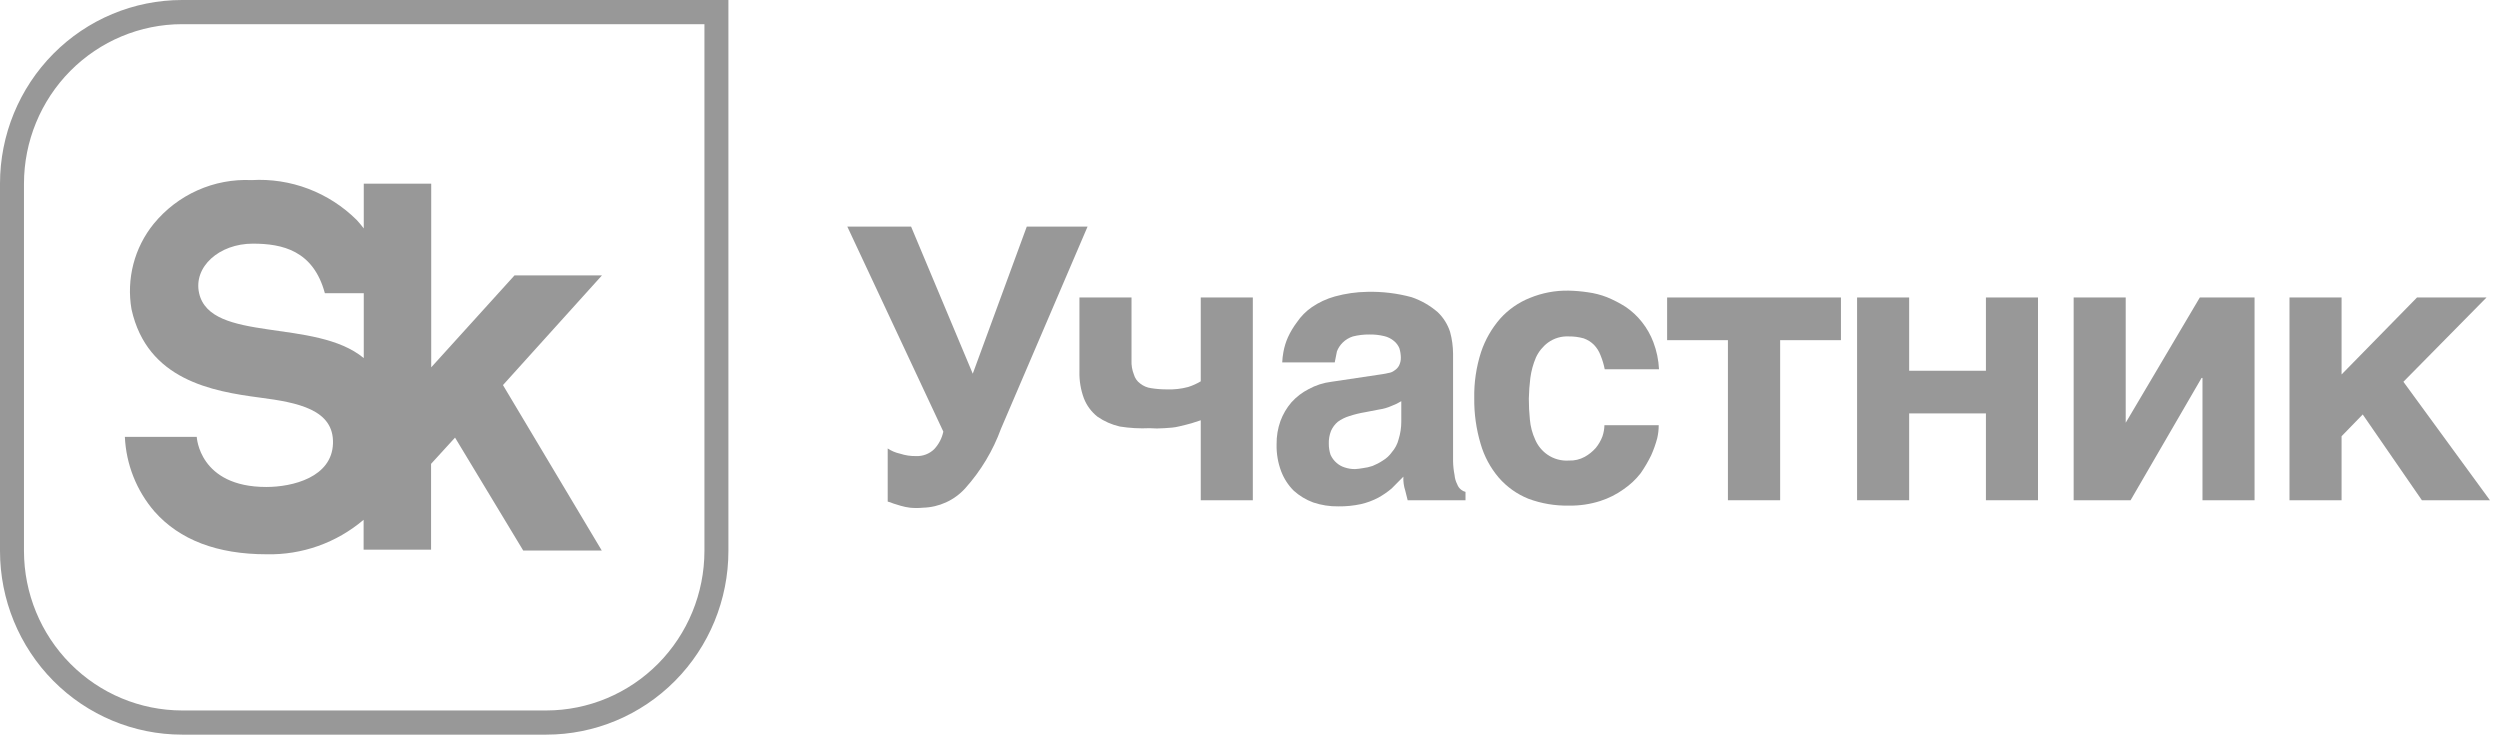
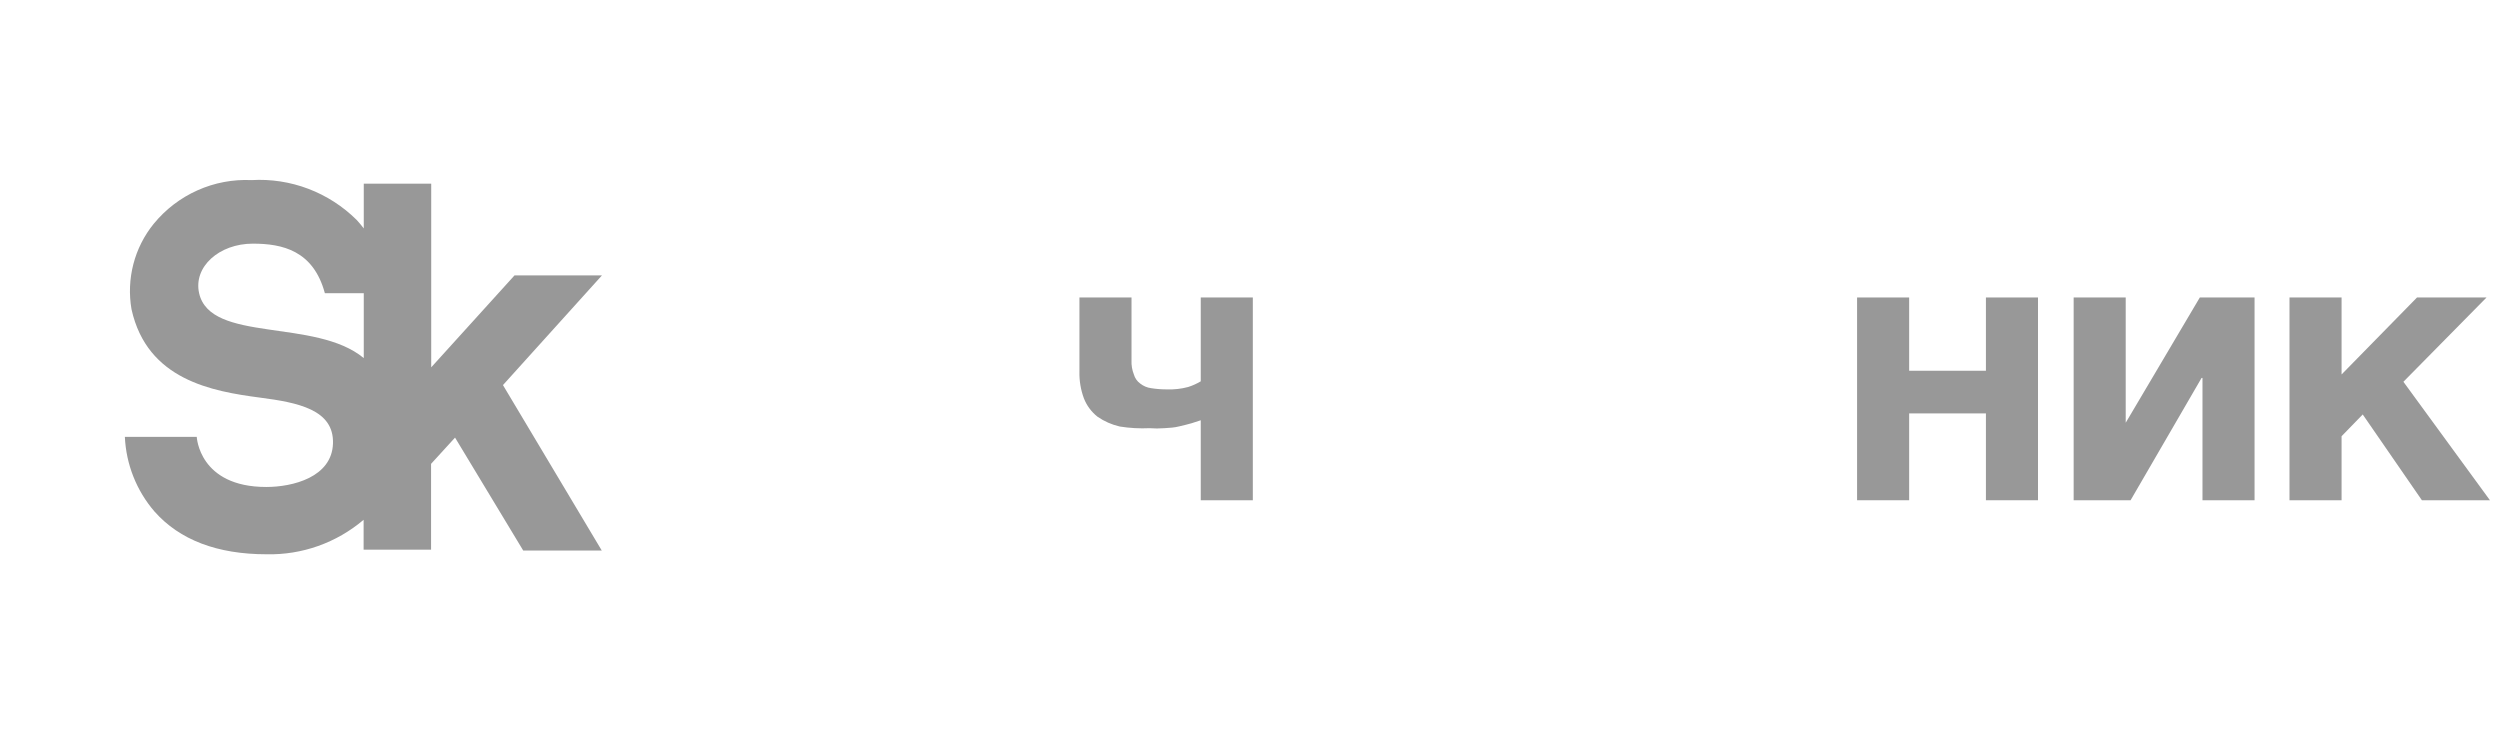
<svg xmlns="http://www.w3.org/2000/svg" width="124" height="37" viewBox="0 0 124 37" fill="none">
-   <path d="M34.94 1.199V27.328C34.938 29.426 34.111 31.437 32.641 32.92C31.17 34.403 29.176 35.237 27.097 35.239H9.032C6.953 35.237 4.959 34.403 3.488 32.92C2.018 31.437 1.191 29.426 1.189 27.328V9.109C1.191 7.012 2.018 5.001 3.488 3.518C4.959 2.035 6.953 1.201 9.032 1.199H34.94ZM36.129 0H9.032C6.637 0 4.339 0.96 2.645 2.668C0.952 4.376 0 6.693 0 9.109V27.328C0 29.744 0.952 32.061 2.645 33.77C4.339 35.478 6.637 36.438 9.032 36.438H27.097C29.492 36.438 31.789 35.478 33.483 33.77C35.177 32.061 36.129 29.744 36.129 27.328V0Z" fill="#989898" />
  <path d="M29.856 13.661H25.519L21.388 18.22V9.11H18.043V11.33C17.935 11.187 17.817 11.046 17.69 10.908C17.006 10.23 16.188 9.704 15.289 9.363C14.391 9.023 13.432 8.876 12.474 8.933C11.554 8.89 10.637 9.063 9.795 9.44C8.953 9.816 8.21 10.385 7.624 11.101C7.149 11.686 6.805 12.368 6.615 13.1C6.426 13.832 6.394 14.596 6.523 15.341C7.301 18.849 10.529 19.411 12.899 19.722C14.77 19.966 16.568 20.314 16.516 21.994C16.465 23.673 14.513 24.154 13.207 24.154C9.869 24.154 9.759 21.668 9.759 21.668H6.193C6.255 23.033 6.772 24.337 7.66 25.368C8.908 26.781 10.779 27.492 13.222 27.492C14.979 27.532 16.691 26.924 18.035 25.782V27.262H21.381V23.007L22.57 21.705L25.952 27.307H29.848L24.947 19.1L29.856 13.661ZM18.043 17.761C15.643 15.77 10.434 17.021 9.876 14.542C9.583 13.239 10.867 12.085 12.54 12.085C14.007 12.085 15.541 12.425 16.113 14.542H18.043V17.761Z" fill="#989898" />
-   <path d="M44.647 22.503C44.902 22.587 45.17 22.627 45.439 22.621C45.603 22.628 45.767 22.602 45.921 22.543C46.075 22.485 46.216 22.396 46.334 22.281C46.563 22.038 46.721 21.736 46.789 21.408L42.027 11.24H45.19L48.249 18.536L50.928 11.24H53.943L49.651 21.26C49.253 22.352 48.65 23.357 47.875 24.22C47.608 24.515 47.284 24.752 46.923 24.917C46.563 25.082 46.173 25.172 45.777 25.182C45.564 25.203 45.35 25.203 45.138 25.182C44.979 25.163 44.822 25.13 44.669 25.085L44.309 24.974C44.219 24.935 44.126 24.902 44.03 24.878V22.244C44.218 22.368 44.427 22.456 44.647 22.503Z" fill="#989898" />
  <path d="M59.102 20.993C58.919 21.052 58.713 21.09 58.486 21.149C58.258 21.208 58.016 21.223 57.752 21.238C57.508 21.257 57.262 21.257 57.018 21.238C56.525 21.261 56.031 21.234 55.543 21.156C55.147 21.066 54.771 20.9 54.435 20.668C54.134 20.43 53.901 20.116 53.761 19.758C53.603 19.329 53.528 18.875 53.54 18.418V14.755H56.123V17.878C56.113 18.116 56.153 18.353 56.24 18.573C56.292 18.756 56.403 18.915 56.556 19.025C56.713 19.149 56.901 19.229 57.099 19.254C57.359 19.295 57.621 19.315 57.884 19.314C58.238 19.326 58.591 19.287 58.933 19.195C59.151 19.126 59.36 19.031 59.557 18.914V14.755H62.14V24.812H59.557V20.845L59.102 20.993Z" fill="#989898" />
-   <path d="M72.146 23.562C72.159 23.722 72.204 23.878 72.278 24.02C72.315 24.126 72.381 24.218 72.469 24.287C72.533 24.34 72.608 24.378 72.689 24.398V24.812H69.82L69.702 24.339C69.628 24.115 69.596 23.879 69.607 23.643L69.027 24.228C68.825 24.399 68.606 24.55 68.374 24.679C68.099 24.826 67.805 24.935 67.501 25.005C67.132 25.084 66.756 25.121 66.379 25.116C65.957 25.122 65.538 25.057 65.139 24.923C64.782 24.792 64.453 24.594 64.17 24.339C63.896 24.067 63.684 23.739 63.546 23.377C63.385 22.949 63.308 22.494 63.319 22.037C63.313 21.644 63.378 21.253 63.51 20.883C63.635 20.544 63.819 20.231 64.053 19.958C64.296 19.687 64.587 19.463 64.911 19.299C65.259 19.108 65.64 18.985 66.034 18.937L68.565 18.559C68.666 18.545 68.767 18.525 68.866 18.5C68.976 18.487 69.08 18.443 69.167 18.374C69.258 18.317 69.333 18.238 69.387 18.145C69.453 18.017 69.486 17.875 69.482 17.73C69.479 17.575 69.454 17.421 69.409 17.272C69.351 17.133 69.26 17.011 69.145 16.916C69.005 16.798 68.839 16.714 68.66 16.672C68.42 16.614 68.174 16.587 67.927 16.591C67.65 16.588 67.374 16.62 67.105 16.687C66.915 16.747 66.742 16.851 66.599 16.991C66.474 17.114 66.376 17.263 66.312 17.427L66.203 17.975H63.598C63.606 17.803 63.625 17.633 63.656 17.464C63.702 17.209 63.778 16.96 63.884 16.724C64.006 16.46 64.156 16.209 64.332 15.977C64.529 15.687 64.778 15.436 65.065 15.237C65.415 14.997 65.802 14.817 66.21 14.704C66.734 14.56 67.274 14.482 67.817 14.475C68.559 14.457 69.301 14.546 70.018 14.741C70.491 14.903 70.929 15.154 71.309 15.481C71.593 15.752 71.805 16.09 71.925 16.465C72.021 16.817 72.07 17.18 72.072 17.546V22.873C72.076 23.105 72.101 23.335 72.146 23.562ZM69.035 20.128C68.832 20.22 68.617 20.282 68.396 20.313L67.707 20.446C67.441 20.49 67.178 20.555 66.921 20.639C66.719 20.701 66.528 20.796 66.356 20.92C66.211 21.042 66.096 21.197 66.019 21.371C65.939 21.576 65.901 21.795 65.909 22.015C65.908 22.201 65.938 22.386 65.997 22.563C66.067 22.716 66.17 22.853 66.298 22.962C66.413 23.063 66.548 23.139 66.694 23.184C66.862 23.241 67.038 23.269 67.215 23.266C67.341 23.259 67.466 23.244 67.589 23.221C67.757 23.202 67.921 23.165 68.081 23.11C68.258 23.039 68.428 22.95 68.587 22.844C68.763 22.739 68.916 22.598 69.035 22.43C69.197 22.245 69.313 22.024 69.372 21.786C69.459 21.505 69.504 21.214 69.504 20.92V19.899C69.356 19.991 69.199 20.068 69.035 20.128Z" fill="#989898" />
-   <path d="M79.382 17.612C79.311 17.421 79.2 17.247 79.059 17.101C78.915 16.959 78.742 16.851 78.552 16.783C78.314 16.716 78.067 16.684 77.819 16.687C77.45 16.666 77.085 16.773 76.784 16.99C76.526 17.182 76.319 17.436 76.183 17.73C76.044 18.056 75.95 18.399 75.904 18.751C75.862 19.09 75.838 19.431 75.83 19.772C75.83 20.118 75.847 20.464 75.882 20.808C75.911 21.154 76.001 21.493 76.146 21.807C76.274 22.106 76.483 22.362 76.748 22.547C77.062 22.765 77.439 22.869 77.819 22.843C78.093 22.854 78.363 22.79 78.604 22.658C78.808 22.545 78.991 22.397 79.147 22.222C79.291 22.047 79.405 21.85 79.484 21.637C79.543 21.461 79.575 21.276 79.58 21.09H82.272C82.272 21.306 82.248 21.522 82.199 21.733C82.122 22.025 82.021 22.309 81.898 22.584C81.747 22.893 81.573 23.19 81.377 23.472C81.138 23.779 80.853 24.046 80.534 24.264C80.18 24.519 79.789 24.716 79.374 24.849C78.872 25.01 78.346 25.088 77.819 25.078C77.133 25.092 76.452 24.977 75.808 24.738C75.245 24.511 74.742 24.154 74.341 23.694C73.925 23.206 73.617 22.633 73.439 22.015C73.22 21.28 73.113 20.517 73.123 19.75C73.108 18.974 73.222 18.201 73.46 17.464C73.665 16.85 73.99 16.284 74.414 15.799C74.819 15.349 75.322 15 75.882 14.777C76.489 14.527 77.141 14.404 77.797 14.415C78.116 14.422 78.435 14.449 78.751 14.496C79.077 14.539 79.397 14.621 79.704 14.74C80.023 14.871 80.33 15.03 80.622 15.214C80.933 15.423 81.211 15.68 81.443 15.976C81.682 16.278 81.873 16.615 82.008 16.975C82.171 17.404 82.264 17.856 82.287 18.315H79.594C79.548 18.073 79.476 17.838 79.382 17.612Z" fill="#989898" />
-   <path d="M91.311 14.755V16.872H88.295V24.812H85.705V16.872H82.689V14.755H91.311Z" fill="#989898" />
  <path d="M98.502 18.389V14.755H101.085V24.812H98.502V20.505H94.694V24.812H92.111V14.755H94.694V18.389H98.502Z" fill="#989898" />
  <path d="M105.443 20.956L109.111 14.755H111.826V24.812H109.243V18.744H109.199L105.677 24.812H102.853V14.755H105.435V20.956H105.443Z" fill="#989898" />
  <path d="M119.884 14.755H123.332L119.209 18.936L123.501 24.812H120.126L117.191 20.557L116.142 21.637V24.812H113.559V14.755H116.142V18.573L119.884 14.755Z" fill="#989898" />
</svg>